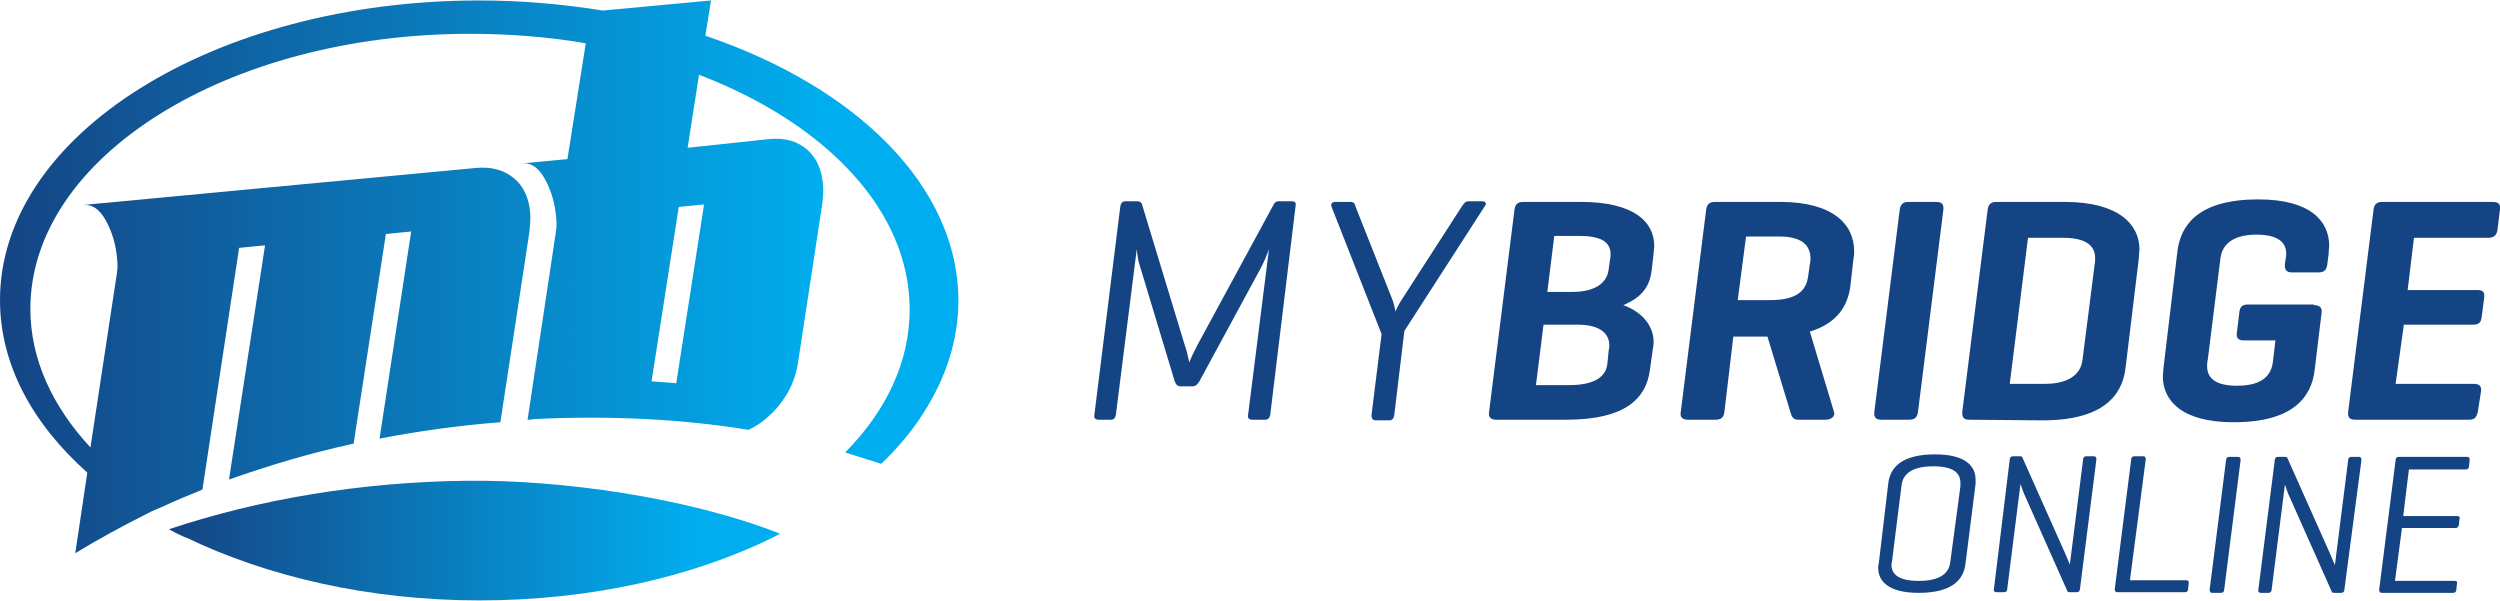
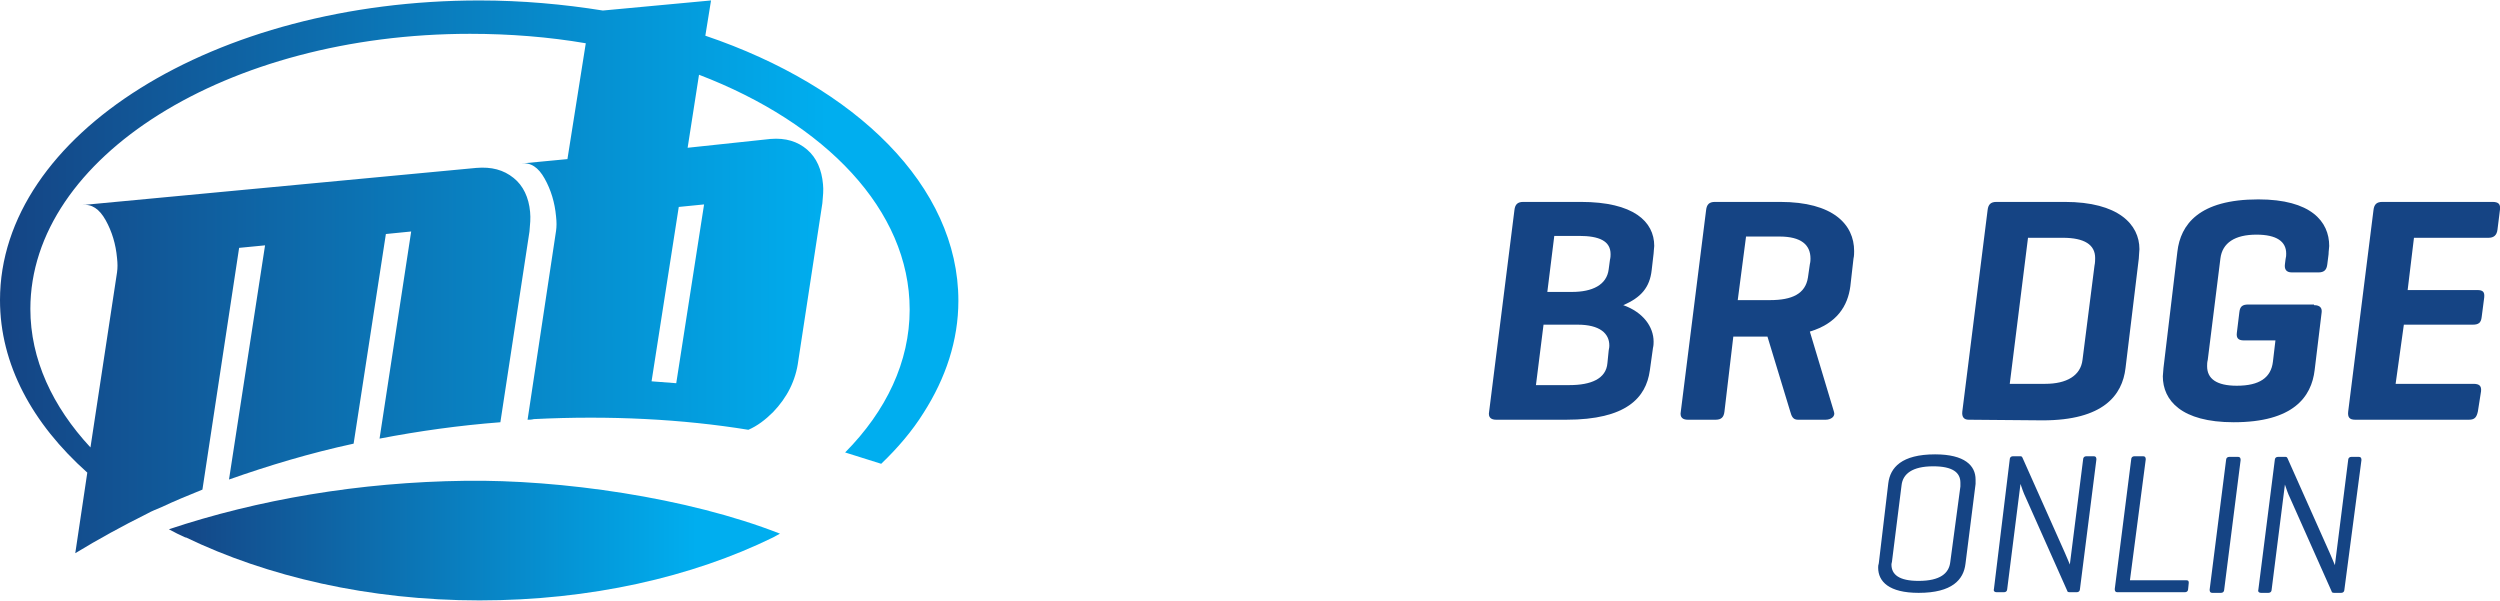
<svg xmlns="http://www.w3.org/2000/svg" width="233" height="56" viewBox="0 0 233 56" fill="none">
  <g clip-path="url(#clip0_134_365)">
-     <path d="M118.387 38.649C118.328 38.943 118.21 39.118 117.915 39.118H116.736C116.383 39.118 116.265 38.943 116.324 38.649L118.269 23.218C118.092 23.746 117.739 24.568 117.444 25.096L111.784 35.539C111.607 35.833 111.43 36.009 111.135 36.009H110.074C109.72 36.009 109.602 35.833 109.484 35.539L106.242 24.802C106.124 24.509 106.006 23.922 105.947 23.218L104.001 38.649C103.942 38.943 103.825 39.118 103.53 39.118H102.41C102.056 39.118 101.938 38.943 101.997 38.649L104.414 19.228C104.473 18.935 104.591 18.759 104.886 18.759H106.006C106.242 18.759 106.36 18.876 106.419 18.994L110.428 32.195C110.605 32.664 110.723 33.251 110.841 33.779C110.958 33.427 111.312 32.723 111.548 32.254L118.741 18.994C118.859 18.818 118.977 18.759 119.154 18.759H120.392C120.745 18.759 120.804 18.935 120.745 19.228L118.387 38.649Z" fill="#154484" />
-     <path d="M129.766 27.912C129.884 28.205 130.002 28.675 130.061 29.027C130.179 28.733 130.415 28.264 130.651 27.912L136.252 19.228C136.428 18.994 136.546 18.759 136.841 18.759H138.138C138.433 18.759 138.61 18.935 138.374 19.228L130.886 30.846L129.943 38.708C129.884 39.001 129.766 39.177 129.471 39.177H128.233C127.939 39.177 127.821 39.001 127.821 38.708L128.764 31.139L124.106 19.287C123.988 18.994 124.165 18.818 124.46 18.818H125.875C126.17 18.818 126.288 18.994 126.347 19.287L129.766 27.912Z" fill="#154484" />
    <path d="M139.435 39.118C139.022 39.118 138.669 38.943 138.787 38.356L141.145 19.58C141.204 19.052 141.44 18.818 141.97 18.818H147.335C152.229 18.818 154.175 20.637 154.175 22.925C154.175 23.101 154.116 23.394 154.116 23.629L153.939 25.154C153.762 26.797 152.936 27.736 151.286 28.44C153.113 29.085 154.116 30.435 154.116 31.843C154.116 31.96 154.116 32.195 154.057 32.43L153.762 34.542C153.408 37.065 151.58 39.118 145.979 39.118H139.435ZM143.857 30.259L143.15 35.892H146.274C148.279 35.892 149.694 35.305 149.812 33.838L149.93 32.664C149.989 32.371 149.989 32.312 149.989 32.195C149.989 31.08 149.104 30.259 147.041 30.259H143.857ZM144.859 21.986L144.211 27.208H146.51C148.397 27.208 149.753 26.562 149.93 25.096L150.048 24.216C150.107 23.981 150.106 23.805 150.106 23.688C150.106 22.455 149.045 21.986 147.159 21.986H144.859Z" fill="#154484" />
    <path d="M161.544 31.374L160.719 38.356C160.66 38.884 160.424 39.118 159.894 39.118H157.299C156.887 39.118 156.533 38.943 156.651 38.356L159.009 19.58C159.068 19.052 159.304 18.818 159.835 18.818H165.907C170.86 18.818 172.805 20.93 172.805 23.394C172.805 23.57 172.805 23.864 172.746 24.098L172.452 26.68C172.216 28.499 171.213 30.142 168.678 30.904L170.919 38.356C171.096 38.825 170.624 39.118 170.152 39.118H167.558C167.086 39.118 166.968 38.766 166.851 38.356L164.728 31.374H164.669H161.544ZM162.724 22.103L161.957 27.971H164.964C167.027 27.971 168.266 27.384 168.501 25.858L168.678 24.626C168.737 24.392 168.737 24.216 168.737 24.098C168.737 22.807 167.853 22.045 165.848 22.045H162.724V22.103Z" fill="#154484" />
-     <path d="M178.76 38.356C178.701 38.884 178.465 39.118 177.934 39.118H175.34C174.809 39.118 174.633 38.884 174.691 38.356L177.05 19.58C177.109 19.052 177.345 18.818 177.875 18.818H180.469C181 18.818 181.177 19.052 181.118 19.58L178.76 38.356Z" fill="#154484" />
    <path d="M183.476 39.118C183.064 39.118 182.828 38.884 182.887 38.356L185.245 19.58C185.304 19.052 185.54 18.818 186.071 18.818H192.438C197.449 18.818 199.395 20.93 199.395 23.218C199.395 23.394 199.336 23.864 199.336 24.098L198.098 34.307C197.803 36.83 196.034 39.177 190.375 39.177L183.476 39.118ZM189.018 22.103L187.309 35.774H190.61C192.615 35.774 193.912 35.011 194.089 33.545L195.209 24.744C195.268 24.509 195.268 24.157 195.268 24.04C195.268 22.807 194.266 22.162 192.261 22.162H189.018V22.103Z" fill="#154484" />
    <path d="M215.667 28.44C216.257 28.44 216.433 28.733 216.374 29.144L215.726 34.483C215.431 37.006 213.721 39.353 208.179 39.353C203.286 39.353 201.576 37.3 201.576 35.07C201.576 34.835 201.635 34.542 201.635 34.307L202.932 23.453C203.227 20.93 204.937 18.583 210.479 18.583C215.372 18.583 217.082 20.637 217.082 22.925C217.082 23.101 217.023 23.394 217.023 23.688L216.905 24.626C216.846 25.154 216.61 25.389 216.08 25.389H213.603C213.073 25.389 212.896 25.096 212.955 24.626L213.014 24.157C213.073 23.922 213.073 23.805 213.073 23.629C213.073 22.514 212.189 21.869 210.302 21.869C208.297 21.869 207.118 22.631 206.941 24.098L205.762 33.545C205.703 33.779 205.703 33.955 205.703 34.131C205.703 35.305 206.588 35.95 208.474 35.95C210.597 35.95 211.658 35.187 211.835 33.721L212.071 31.726H209.123C208.592 31.726 208.415 31.491 208.474 31.022L208.71 29.085C208.769 28.557 209.005 28.381 209.535 28.381H215.667V28.44Z" fill="#154484" />
    <path d="M219.499 39.118C218.969 39.118 218.792 38.884 218.851 38.356L221.209 19.58C221.268 19.052 221.504 18.818 222.034 18.818H232.293C232.824 18.818 233.059 18.994 233 19.522L232.765 21.399C232.706 21.927 232.411 22.162 231.939 22.162H224.982L224.393 27.032H230.878C231.409 27.032 231.585 27.208 231.527 27.736L231.291 29.555C231.232 30.083 230.996 30.259 230.465 30.259H224.039L223.272 35.774H230.524C231.055 35.774 231.291 35.95 231.232 36.478L230.937 38.356C230.819 38.884 230.642 39.118 230.112 39.118H219.499Z" fill="#154484" />
    <path d="M15.741 49.328C16.272 49.621 16.744 49.856 17.274 50.09H17.333C24.88 53.728 34.372 55.958 44.689 55.958C55.007 55.958 64.499 53.787 72.046 50.09C72.281 49.973 72.458 49.856 72.694 49.738C64.027 46.335 52.177 44.692 43.392 44.81C33.487 44.927 23.995 46.57 15.741 49.328Z" fill="url(#paint0_linear_134_365)" />
    <path d="M65.738 3.328L66.268 0.042L56.187 0.981C52.531 0.394 48.64 0.042 44.69 0.042C19.987 0.042 0 12.54 0 27.971C0 33.955 3.007 39.471 8.136 44.047L7.016 51.557C9.138 50.266 11.379 49.034 13.737 47.861C14.15 47.626 14.621 47.45 15.034 47.274C16.272 46.687 17.569 46.159 18.866 45.631L22.286 23.101L24.703 22.866L21.343 44.692C24.998 43.402 28.889 42.228 32.957 41.348L35.964 21.81L38.322 21.575L35.374 40.879C39.03 40.175 42.803 39.647 46.635 39.353L49.347 21.575C49.406 20.93 49.465 20.343 49.406 19.756C49.288 18.407 48.758 17.292 47.873 16.588C46.93 15.825 45.81 15.532 44.395 15.649L7.664 19.111C8.549 18.994 9.256 19.463 9.846 20.519C10.435 21.575 10.789 22.749 10.907 24.04C10.966 24.568 10.966 24.978 10.907 25.389L8.431 41.7C4.893 37.886 2.83 33.486 2.83 28.792C2.83 14.652 21.166 3.152 43.805 3.152C47.52 3.152 51.175 3.445 54.595 4.032L52.885 14.828L48.581 15.239C49.465 15.121 50.173 15.591 50.762 16.647C51.352 17.703 51.706 18.876 51.824 20.167C51.883 20.695 51.883 21.106 51.824 21.517L49.17 39.118C49.347 39.118 49.524 39.118 49.76 39.06C56.835 38.708 63.615 39.06 69.747 40.057C70.572 39.705 71.339 39.118 72.046 38.414C73.343 37.065 74.168 35.481 74.404 33.603L76.645 18.935C76.704 18.29 76.763 17.703 76.704 17.175C76.586 15.825 76.114 14.711 75.23 13.948C74.345 13.185 73.225 12.833 71.81 12.95L64.087 13.772L65.148 6.966C76.939 11.484 84.781 19.581 84.781 28.851C84.781 33.721 82.599 38.297 78.767 42.169C79.887 42.522 81.008 42.874 82.128 43.226C83.661 41.759 85.017 40.175 86.078 38.473C88.141 35.246 89.321 31.726 89.321 28.029C89.321 17.351 79.769 8.081 65.738 3.328ZM65.62 19.052L63.026 35.715C62.259 35.657 61.493 35.598 60.726 35.539L63.261 19.287L65.62 19.052Z" fill="url(#paint1_linear_134_365)" />
    <path d="M175.988 45.044C176.165 43.578 177.226 42.346 180.351 42.346C183.122 42.346 184.124 43.402 184.124 44.692C184.124 44.81 184.124 44.927 184.124 45.103L183.181 52.555C183.004 54.021 181.943 55.254 178.818 55.254C176.047 55.254 175.045 54.197 175.045 52.907C175.045 52.789 175.045 52.672 175.104 52.496L175.988 45.044ZM182.709 45.338C182.709 45.221 182.709 45.103 182.709 44.986C182.709 44.047 182.002 43.46 180.174 43.46C178.229 43.46 177.344 44.164 177.226 45.221L176.342 52.261C176.342 52.379 176.283 52.496 176.283 52.613C176.283 53.552 176.991 54.139 178.818 54.139C180.823 54.139 181.648 53.435 181.766 52.379L182.709 45.338Z" fill="#154484" />
    <path d="M193.852 54.901C193.852 55.078 193.734 55.195 193.557 55.195H192.909C192.732 55.195 192.673 55.136 192.673 55.078L188.782 46.335C188.605 45.983 188.428 45.455 188.31 45.103L187.072 54.901C187.072 55.078 186.954 55.195 186.777 55.195H186.07C185.893 55.195 185.775 55.078 185.834 54.901L187.308 42.815C187.308 42.639 187.426 42.522 187.602 42.522H188.251C188.369 42.522 188.428 42.522 188.487 42.639L192.437 51.498C192.555 51.792 192.85 52.437 192.909 52.613L194.147 42.815C194.147 42.639 194.265 42.522 194.441 42.522H195.149C195.326 42.522 195.385 42.639 195.385 42.815L193.852 54.901Z" fill="#154484" />
    <path d="M198.51 54.08H203.757C203.934 54.08 203.993 54.139 203.993 54.315L203.934 54.901C203.934 55.078 203.816 55.195 203.639 55.195H197.331C197.154 55.195 197.095 55.078 197.095 54.901L198.628 42.815C198.628 42.639 198.746 42.522 198.922 42.522H199.748C199.925 42.522 199.984 42.639 199.984 42.815L198.51 54.08Z" fill="#154484" />
    <path d="M207.294 54.96C207.294 55.136 207.177 55.254 207 55.254H206.174C205.997 55.254 205.938 55.136 205.938 54.96L207.471 42.873C207.471 42.697 207.589 42.58 207.766 42.58H208.592C208.768 42.58 208.827 42.697 208.827 42.873L207.294 54.96Z" fill="#154484" />
    <path d="M218.496 54.96C218.496 55.136 218.379 55.254 218.202 55.254H217.553C217.376 55.254 217.317 55.195 217.317 55.136L213.426 46.394C213.249 46.042 213.072 45.514 212.954 45.162L211.716 54.96C211.716 55.136 211.598 55.254 211.422 55.254H210.714C210.537 55.254 210.419 55.136 210.478 54.96L212.011 42.873C212.011 42.697 212.129 42.58 212.306 42.58H212.954C213.072 42.58 213.131 42.58 213.19 42.697L217.14 51.557C217.258 51.85 217.553 52.496 217.612 52.672L218.85 42.873C218.85 42.697 218.968 42.58 219.145 42.58H219.852C220.029 42.58 220.088 42.697 220.088 42.873L218.496 54.96Z" fill="#154484" />
-     <path d="M221.975 55.254C221.798 55.254 221.739 55.136 221.739 54.96L223.272 42.873C223.272 42.697 223.39 42.58 223.567 42.58H229.934C230.111 42.58 230.17 42.639 230.17 42.873L230.111 43.46C230.111 43.636 229.993 43.754 229.816 43.754H224.51L223.98 48.095H228.991C229.168 48.095 229.286 48.154 229.227 48.389L229.168 48.917C229.109 49.093 229.05 49.21 228.873 49.21H223.862L223.213 54.139H228.755C228.932 54.139 229.05 54.197 228.991 54.373L228.932 54.96C228.932 55.136 228.814 55.254 228.637 55.254H221.975Z" fill="#154484" />
  </g>
  <defs>
    <linearGradient id="paint0_linear_134_365" x1="72.694" y1="50.381" x2="15.741" y2="50.381" gradientUnits="userSpaceOnUse">
      <stop offset="0.137" stop-color="#00AEEF" />
      <stop offset="1" stop-color="#154484" />
    </linearGradient>
    <linearGradient id="paint1_linear_134_365" x1="89.321" y1="25.8" x2="0" y2="25.8" gradientUnits="userSpaceOnUse">
      <stop offset="0.137" stop-color="#00AEEF" />
      <stop offset="1" stop-color="#154484" />
    </linearGradient>
    <clipPath id="clip0_134_365">
      <rect width="233" height="56" fill="white" />
    </clipPath>
  </defs>
</svg>